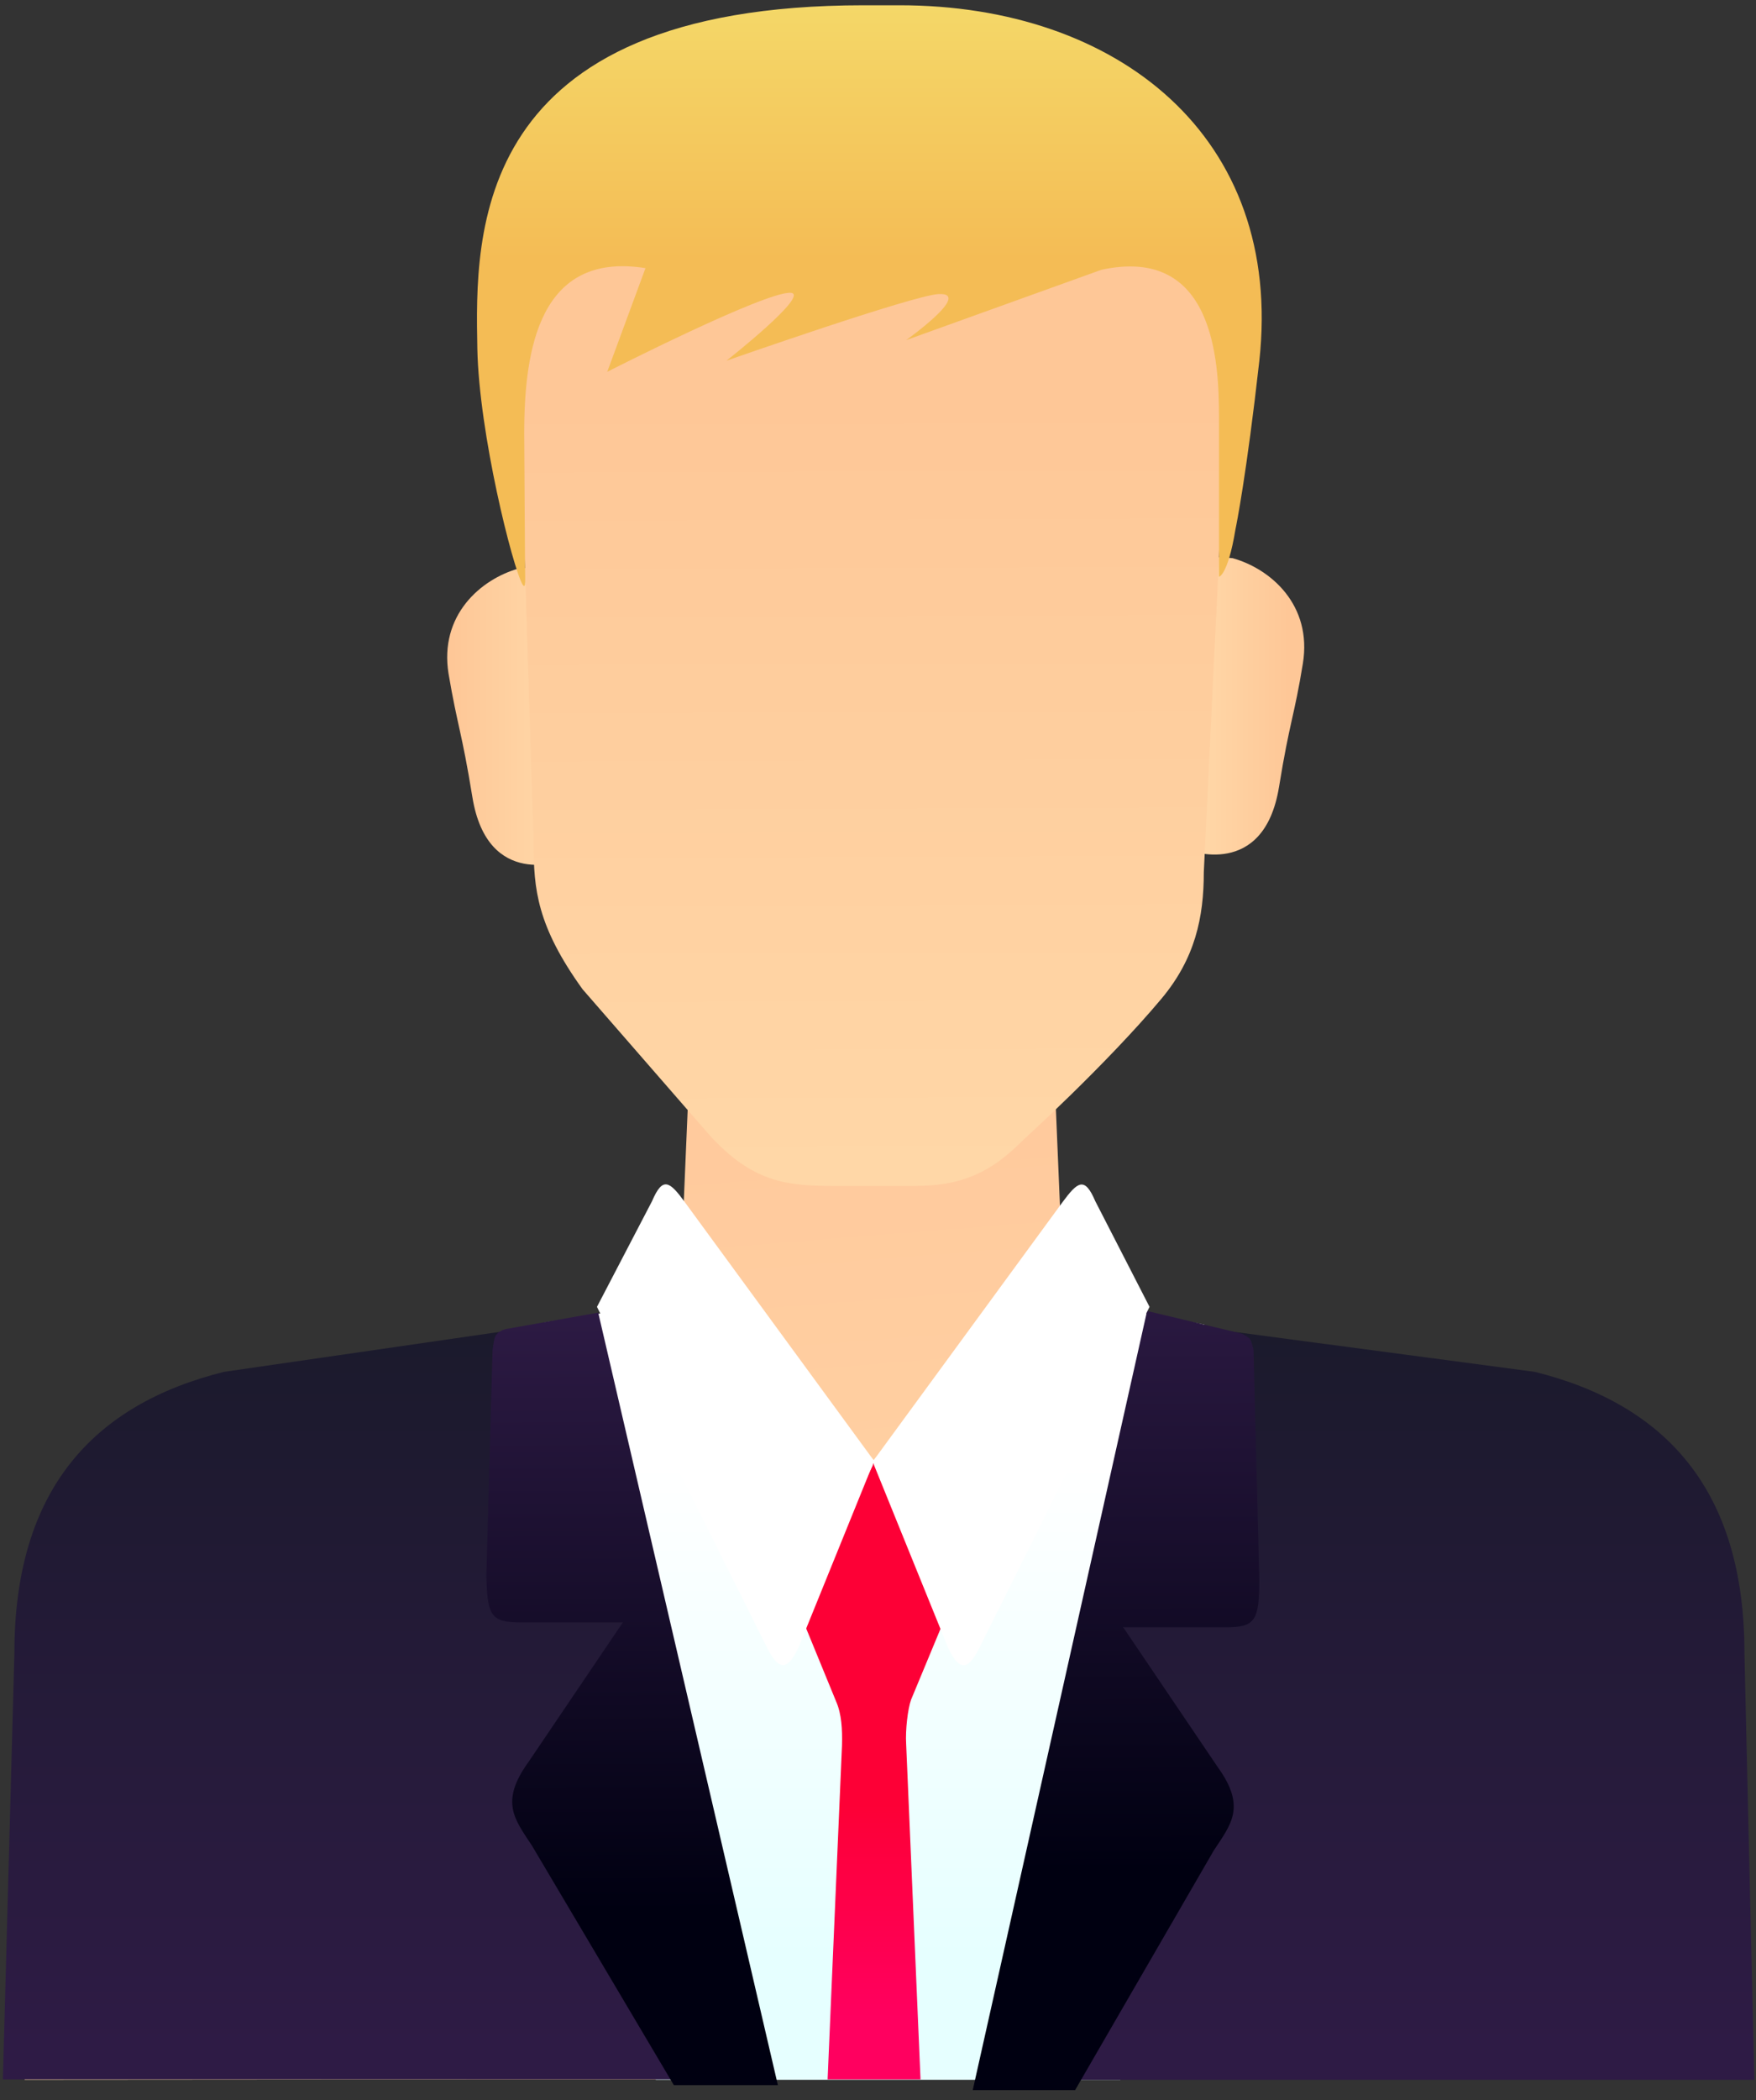
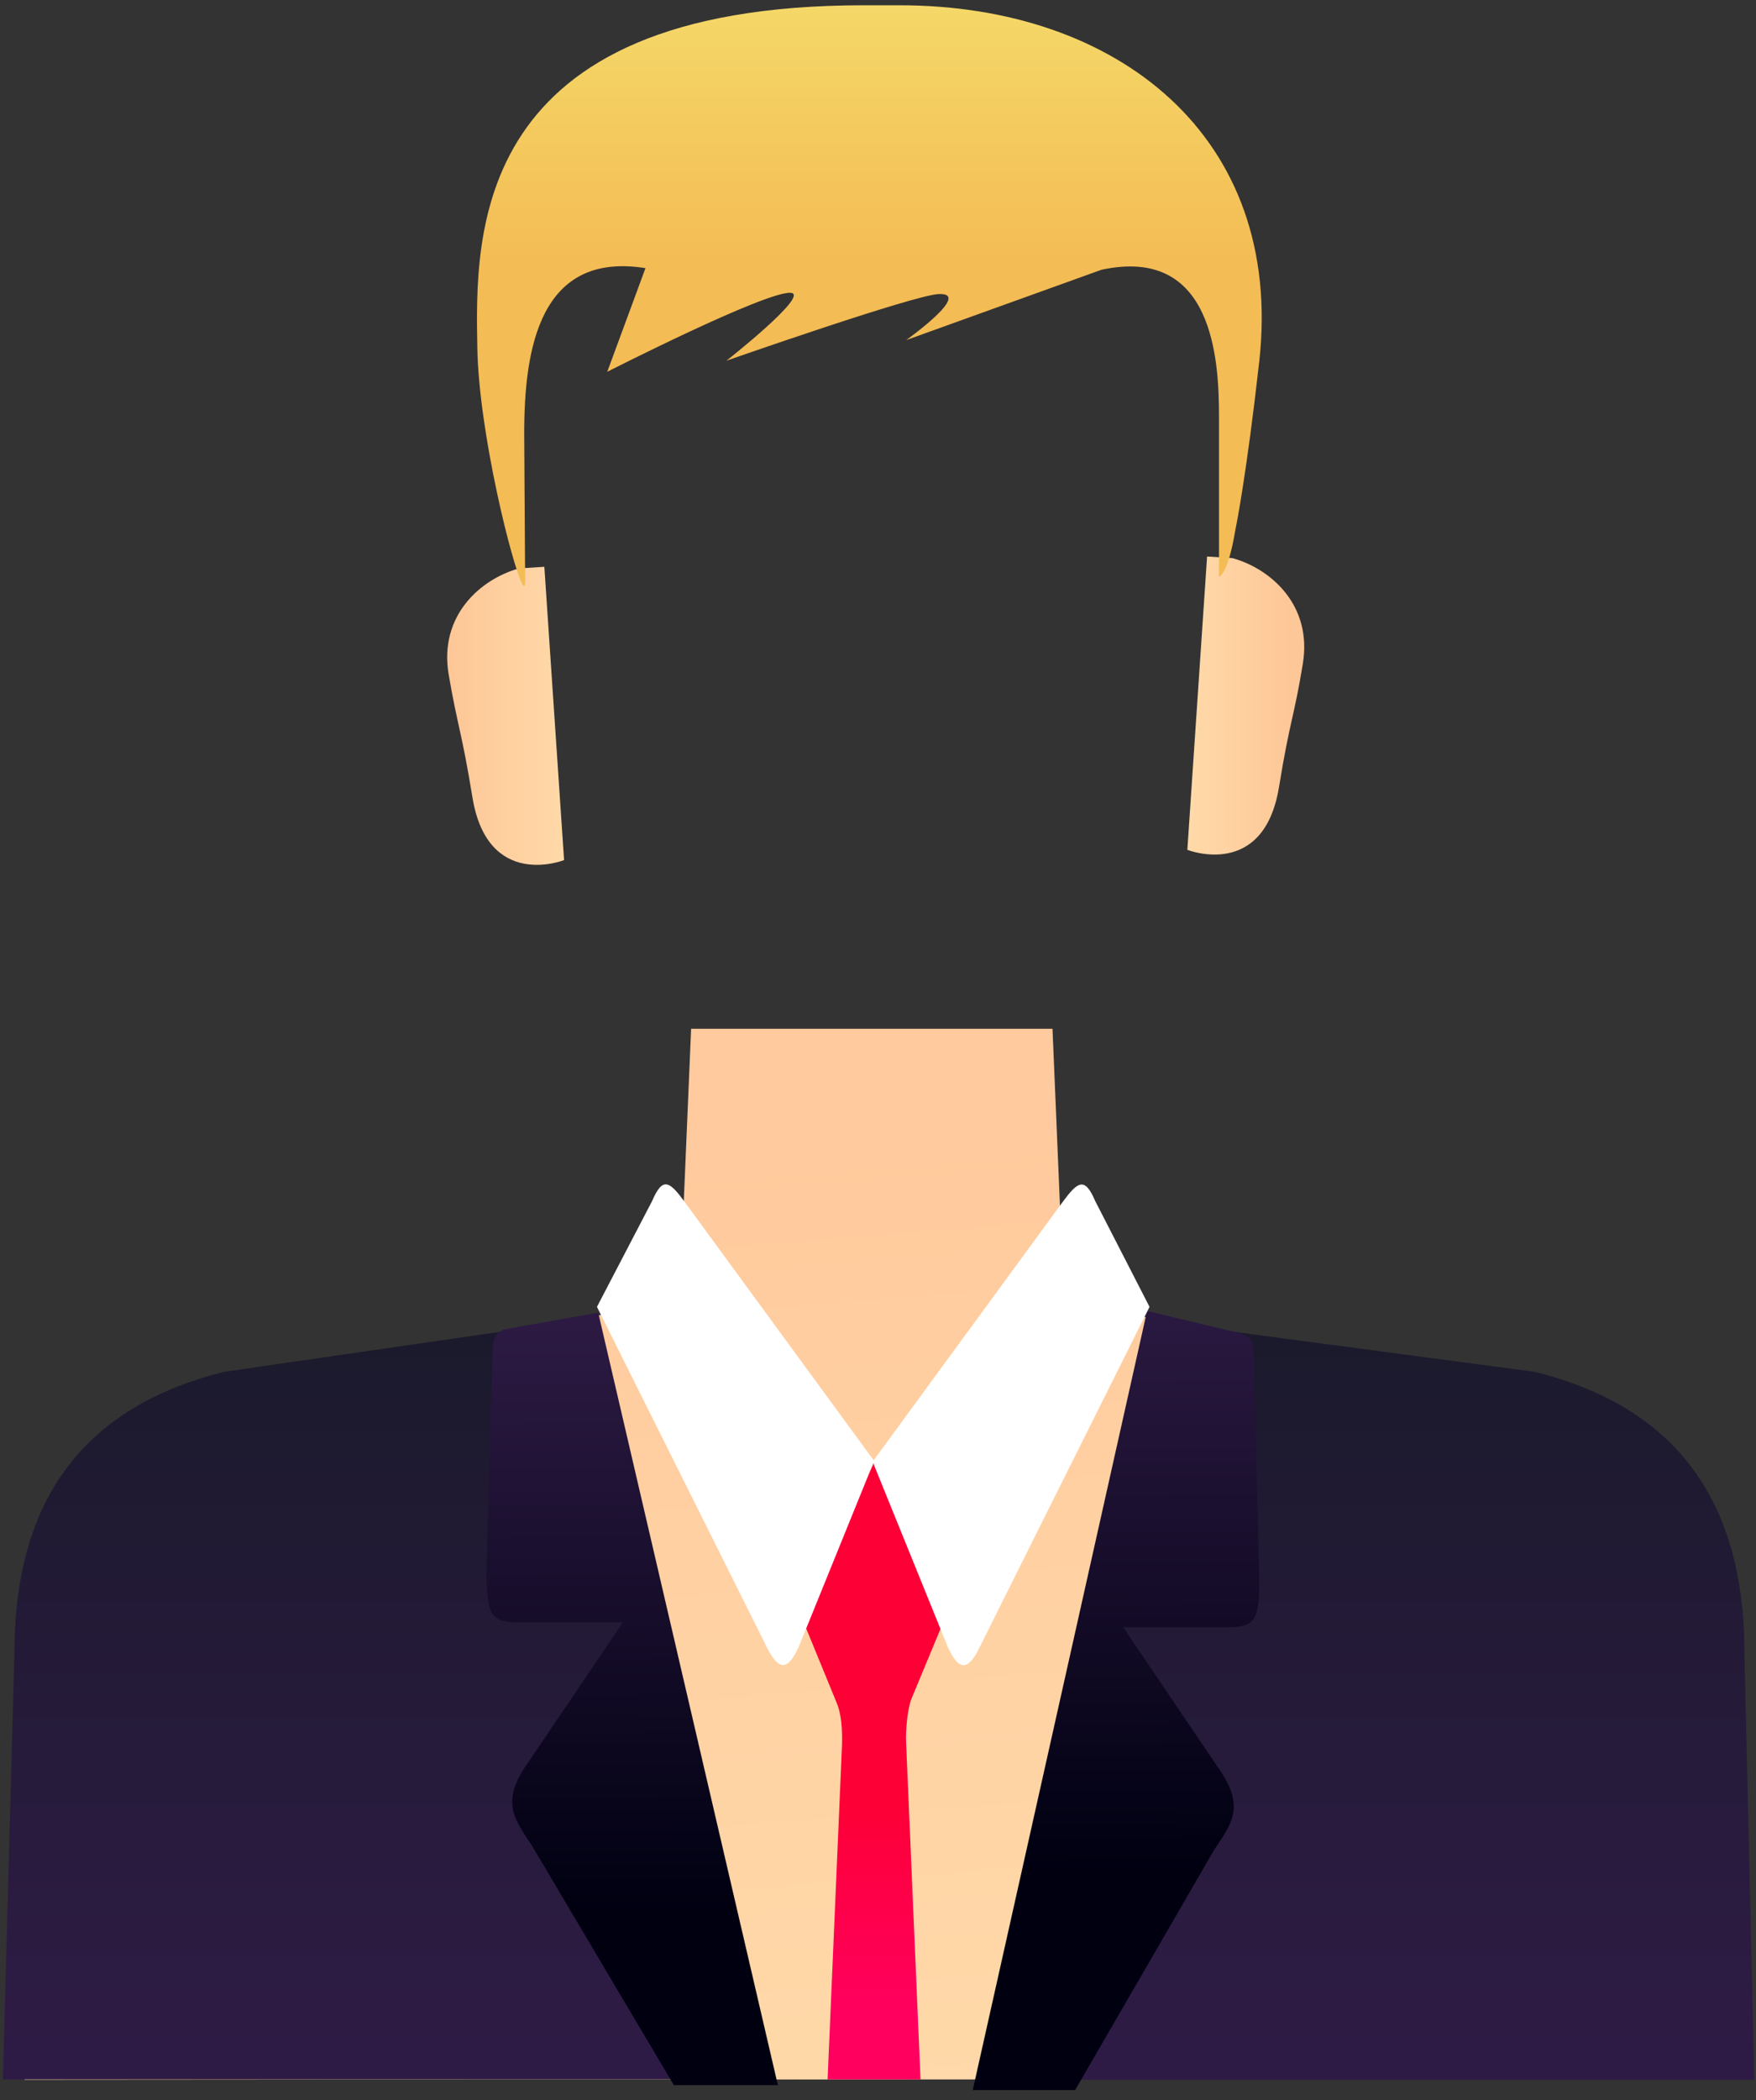
<svg xmlns="http://www.w3.org/2000/svg" width="169" height="202" viewBox="0 0 169 202" fill="none">
  <rect x="0" y="0" width="169" height="202" fill="#333333" stroke="none" />
  <path d="M165.789 200.008L163.771 155.059C161.872 143.743 153.998 134.84 143.988 132.624L107.823 126.254C104.618 125.66 102.125 121.782 102.085 117.707L101.294 98.952H66.514L65.683 118.498C65.525 122.336 63.111 125.502 59.906 126.095L24.176 132.664C14.166 134.879 6.292 143.782 4.392 155.099L2.375 200.047C22.791 200.008 145.254 200.008 165.789 200.008Z" fill="url(#paint0_linear_71_828)" />
-   <path d="M107.823 200.008L115.895 127.401L108.891 126.095C105.686 125.502 103.273 122.336 103.115 118.498L84.082 140.458L65.05 118.498C64.892 122.336 62.478 125.502 59.273 126.095L52.428 127.203L63.111 200.048H107.823V200.008Z" fill="url(#paint1_linear_71_828)" />
  <path d="M167.887 158.976C167.887 143.307 160.29 135.077 147.707 131.951L116.448 127.797L95.438 200.047H168.836L167.887 158.976Z" fill="url(#paint2_linear_71_828)" />
  <path d="M21.565 131.951C8.983 135.077 1.386 143.307 1.386 158.976L0.278 200.008H73.557L53.219 127.362L21.565 131.951Z" fill="url(#paint3_linear_71_828)" />
  <path d="M103.471 201.037L116.805 178.008C118.467 175.476 119.97 173.814 117.201 169.976L108.1 156.523H117.952C120.801 156.523 121.197 155.89 121.197 151.933L120.643 129.854C120.643 129.854 120.485 129.063 120.287 128.786C120.089 128.549 119.495 128.272 119.495 128.272L110.395 126.095L93.618 201.037H103.471Z" fill="url(#paint4_linear_71_828)" />
  <path d="M81.035 167.879L79.65 200.008H88.593L87.208 167.721C87.129 166.415 87.366 164.357 87.683 163.487L91.086 155.296L84.161 140.894V140.577L84.082 140.735L84.003 140.577V140.933L77.039 155.296L80.481 163.685C80.996 164.872 81.075 166.336 81.035 167.879Z" fill="url(#paint5_linear_71_828)" />
  <path d="M50.094 156.048H59.947L50.846 169.501C48.076 173.339 49.54 175.001 51.202 177.533L64.853 200.562H74.864L57.572 126.254L48.907 127.797C48.907 127.797 47.878 127.876 47.601 128.707C47.522 128.984 47.404 129.854 47.404 129.854L46.81 151.498C46.889 155.415 47.245 156.048 50.094 156.048Z" fill="url(#paint6_linear_71_828)" />
  <path d="M105.409 115.531C104.38 113.117 103.708 113.671 102.244 115.649L84.082 140.458L65.921 115.649C64.457 113.632 63.784 113.117 62.755 115.531L57.453 125.7L73.834 158.501C74.982 160.796 75.852 160.638 76.881 158.383L84.043 140.735L91.204 158.383C92.233 160.678 93.143 160.796 94.251 158.501L110.632 125.7L105.409 115.531Z" fill="white" />
-   <path d="M116.171 53.528L118.624 53.686C122.304 54.715 126.301 58.197 125.391 63.816C124.56 68.92 124.124 69.355 123.096 75.686C121.632 84.668 114.272 81.74 114.272 81.74L116.171 53.528Z" fill="url(#paint7_linear_71_828)" />
+   <path d="M116.171 53.528L118.624 53.686C122.304 54.715 126.301 58.197 125.391 63.816C124.56 68.92 124.124 69.355 123.096 75.686C121.632 84.668 114.272 81.74 114.272 81.74L116.171 53.528" fill="url(#paint7_linear_71_828)" />
  <path d="M52.388 54.517L49.935 54.676C46.255 55.704 42.259 59.186 43.169 64.805C44.039 69.909 44.435 70.344 45.464 76.675C46.928 85.657 54.287 82.729 54.287 82.729L52.388 54.517Z" fill="url(#paint8_linear_71_828)" />
-   <path d="M84.042 23.18L49.539 23.338L51.359 81.186C51.359 85.499 51.676 89.06 56.068 95.153L68.334 109.239C72.409 113.671 75.654 114.067 80.085 114.067H88.078C92.51 114.067 95.359 112.801 98.405 109.714C98.405 109.714 106.437 102.434 111.779 96.063C115.024 92.186 115.855 88.229 115.855 83.916L118.783 23.338L84.042 23.18Z" fill="url(#paint9_linear_71_828)" />
  <path d="M50.291 56.219C49.342 54.596 46.097 41.697 45.939 33.507C45.741 22.547 45.227 0.507 83.133 0.507H86.575C107.546 0.507 123.571 13.129 121.197 34.733C119.97 45.654 118.981 50.56 118.902 50.917C118.15 55.507 117.24 55.507 117.319 55.467V40.115C117.319 34.654 116.805 23.615 106.003 25.949L87.208 32.715C87.208 32.715 93.658 28.126 90.334 28.284C87.881 28.403 69.917 34.694 69.917 34.694C69.917 34.694 78.068 28.284 76.09 28.165C73.676 28.007 58.442 35.762 58.442 35.762L62.122 25.791C51.953 24.169 50.45 33.507 50.45 41.697L50.529 54.201C50.529 55.625 50.648 56.773 50.291 56.219Z" fill="url(#paint10_linear_71_828)" />
  <defs>
    <linearGradient id="paint0_linear_71_828" x1="77.712" y1="110.049" x2="86.302" y2="218.079" gradientUnits="userSpaceOnUse">
      <stop stop-color="#FFCA9D" />
      <stop offset="0.854" stop-color="#FFD9A9" />
    </linearGradient>
    <linearGradient id="paint1_linear_71_828" x1="84.162" y1="140.709" x2="84.162" y2="188.22" gradientUnits="userSpaceOnUse">
      <stop stop-color="white" />
      <stop offset="1" stop-color="#E6FFFF" />
    </linearGradient>
    <linearGradient id="paint2_linear_71_828" x1="132.149" y1="125.146" x2="132.149" y2="196.96" gradientUnits="userSpaceOnUse">
      <stop stop-color="#1A1A2B" />
      <stop offset="1" stop-color="#2E1B45" />
    </linearGradient>
    <linearGradient id="paint3_linear_71_828" x1="36.923" y1="125.146" x2="36.923" y2="196.96" gradientUnits="userSpaceOnUse">
      <stop stop-color="#1A1A2B" />
      <stop offset="1" stop-color="#2E1B45" />
    </linearGradient>
    <linearGradient id="paint4_linear_71_828" x1="107.414" y1="182.247" x2="107.15" y2="120.781" gradientUnits="userSpaceOnUse">
      <stop offset="0.038" stop-color="#000011" />
      <stop offset="1" stop-color="#2E1B45" />
    </linearGradient>
    <linearGradient id="paint5_linear_71_828" x1="84.081" y1="148.359" x2="84.081" y2="194.264" gradientUnits="userSpaceOnUse">
      <stop offset="0.549" stop-color="#FD0036" />
      <stop offset="0.995" stop-color="#FF005F" />
    </linearGradient>
    <linearGradient id="paint6_linear_71_828" x1="60.924" y1="186.222" x2="60.66" y2="124.771" gradientUnits="userSpaceOnUse">
      <stop offset="0.038" stop-color="#000011" />
      <stop offset="1" stop-color="#2E1B45" />
    </linearGradient>
    <linearGradient id="paint7_linear_71_828" x1="123.976" y1="67.856" x2="114.678" y2="67.856" gradientUnits="userSpaceOnUse">
      <stop stop-color="#FEC797" />
      <stop offset="1" stop-color="#FFD9A9" />
    </linearGradient>
    <linearGradient id="paint8_linear_71_828" x1="43.472" y1="68.845" x2="54.353" y2="68.845" gradientUnits="userSpaceOnUse">
      <stop stop-color="#FEC797" />
      <stop offset="1" stop-color="#FFD9A9" />
    </linearGradient>
    <linearGradient id="paint9_linear_71_828" x1="84.249" y1="38.422" x2="84.513" y2="121.778" gradientUnits="userSpaceOnUse">
      <stop stop-color="#FEC797" />
      <stop offset="1" stop-color="#FFD9A9" />
    </linearGradient>
    <linearGradient id="paint10_linear_71_828" x1="83.686" y1="-0.944" x2="83.686" y2="29.133" gradientUnits="userSpaceOnUse">
      <stop stop-color="#F4D969" />
      <stop offset="0.863" stop-color="#F4BC55" />
    </linearGradient>
  </defs>
</svg>